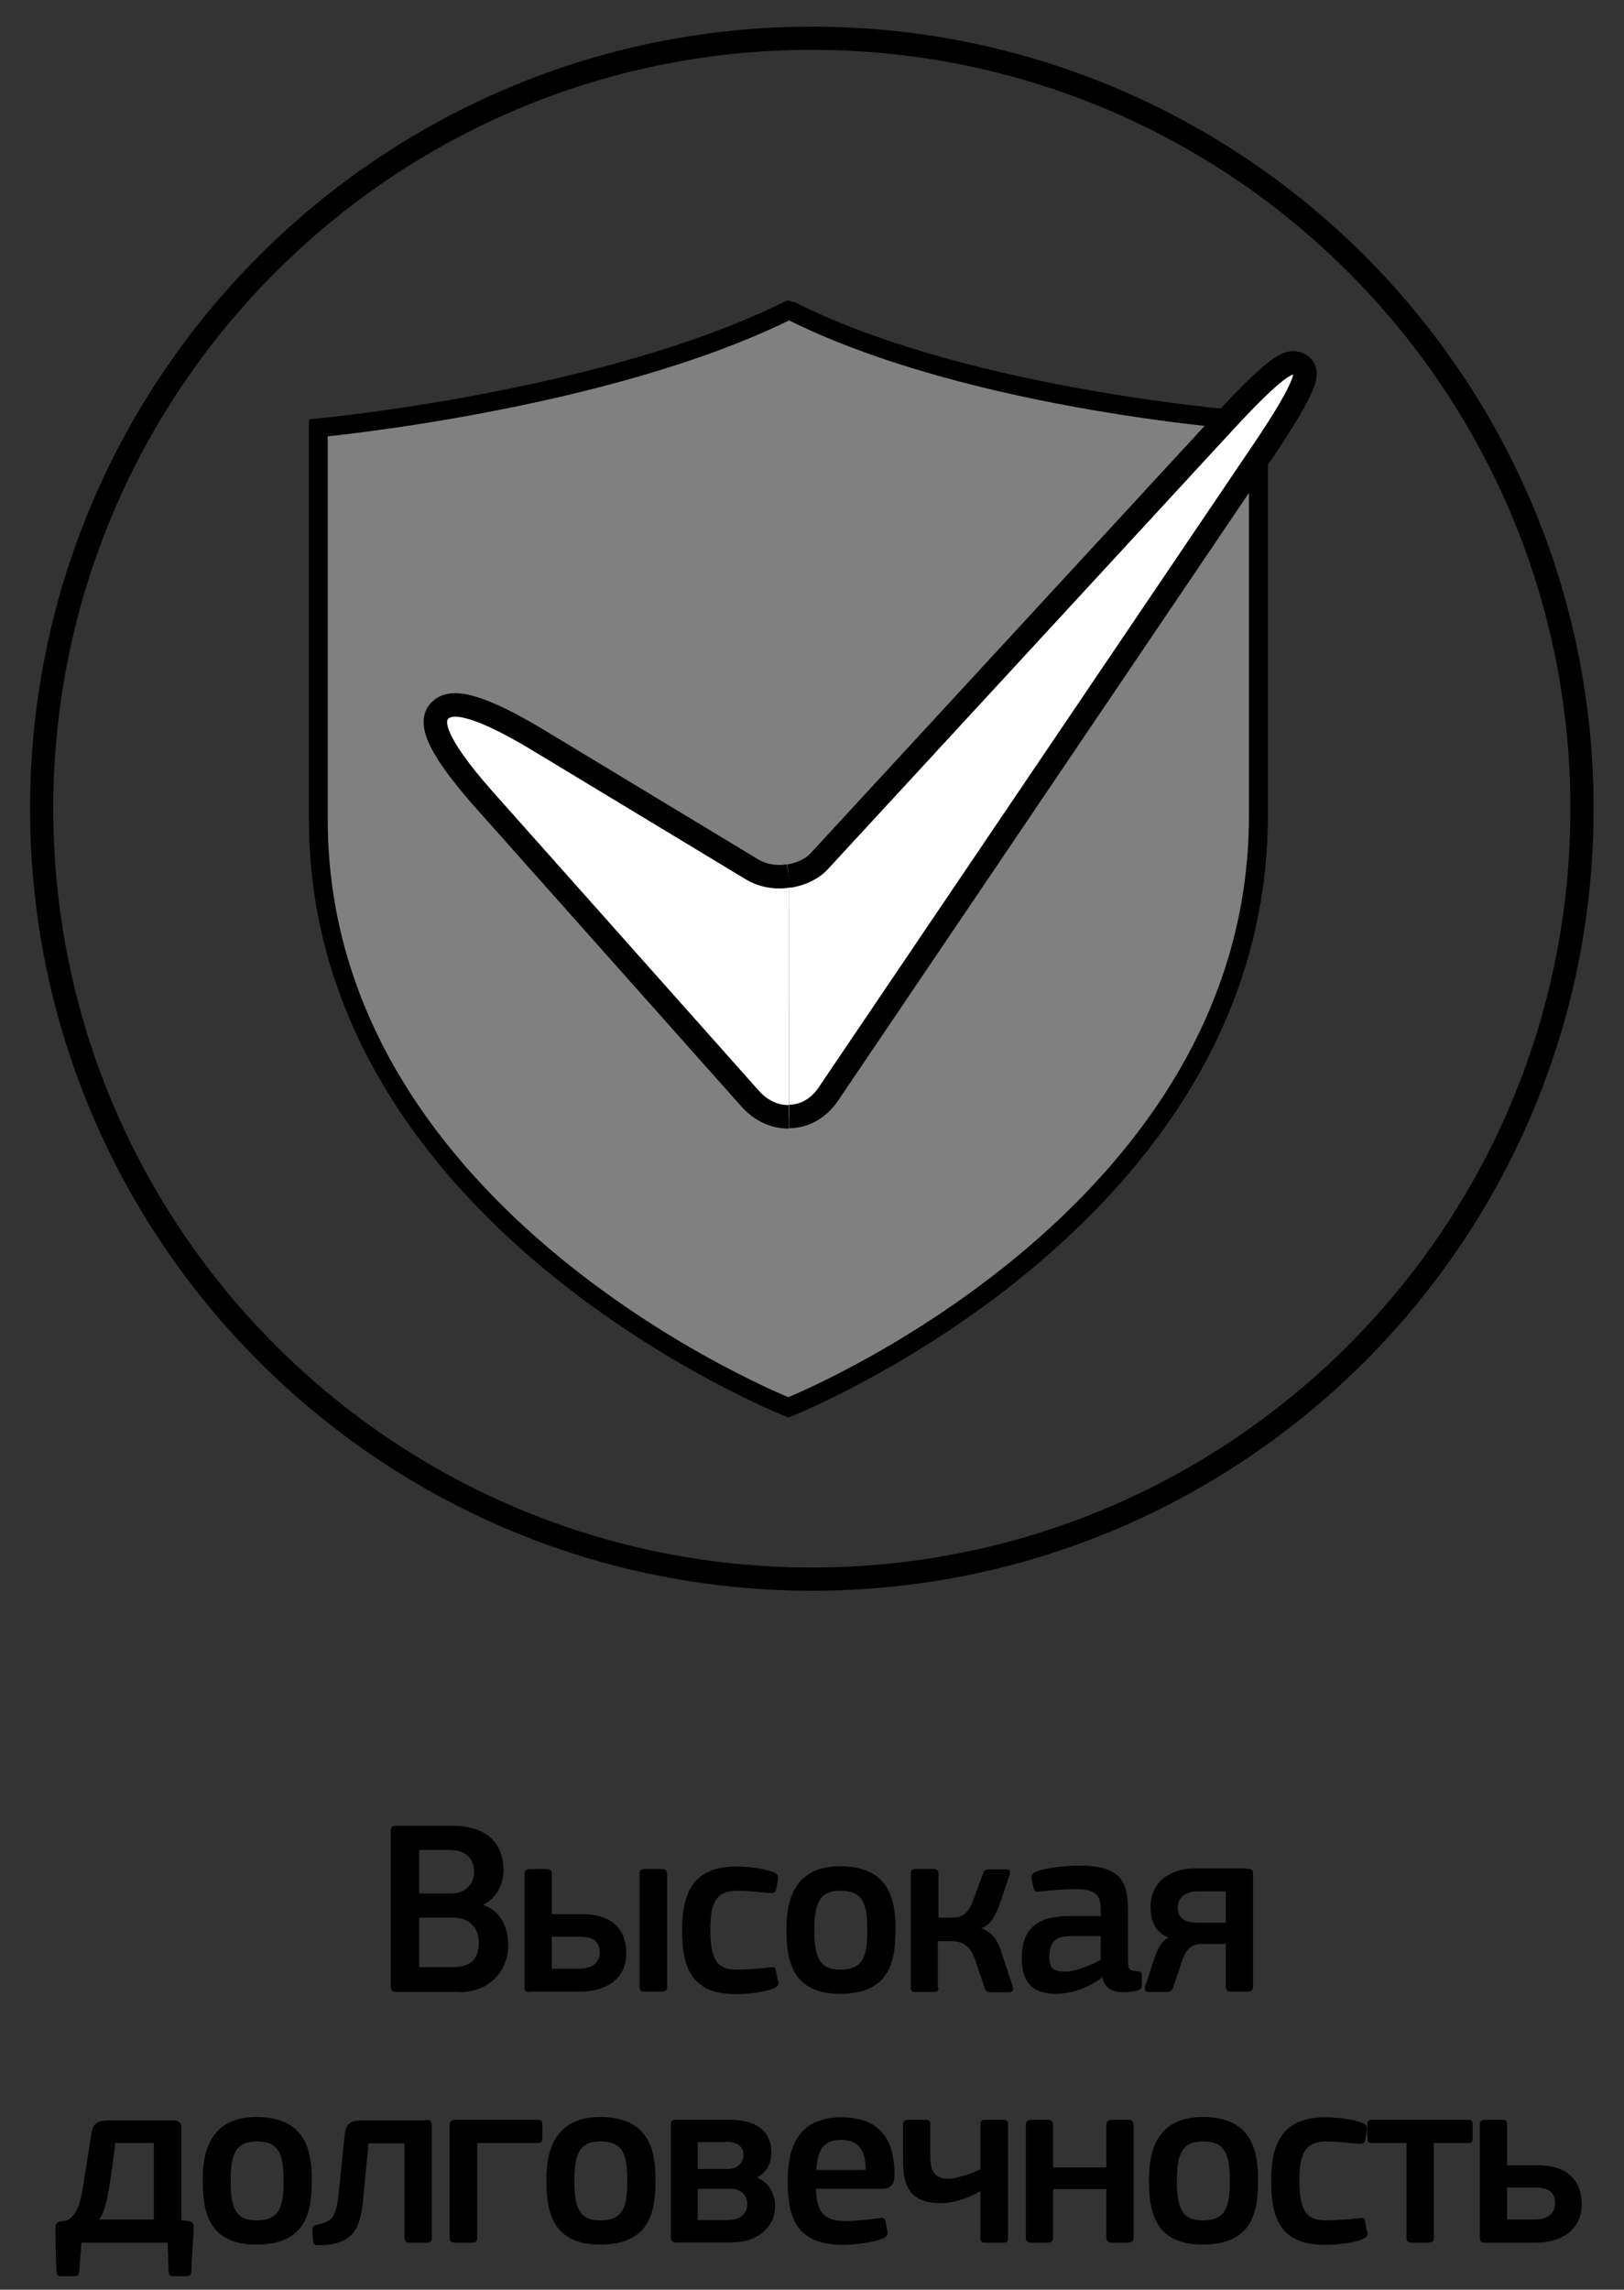
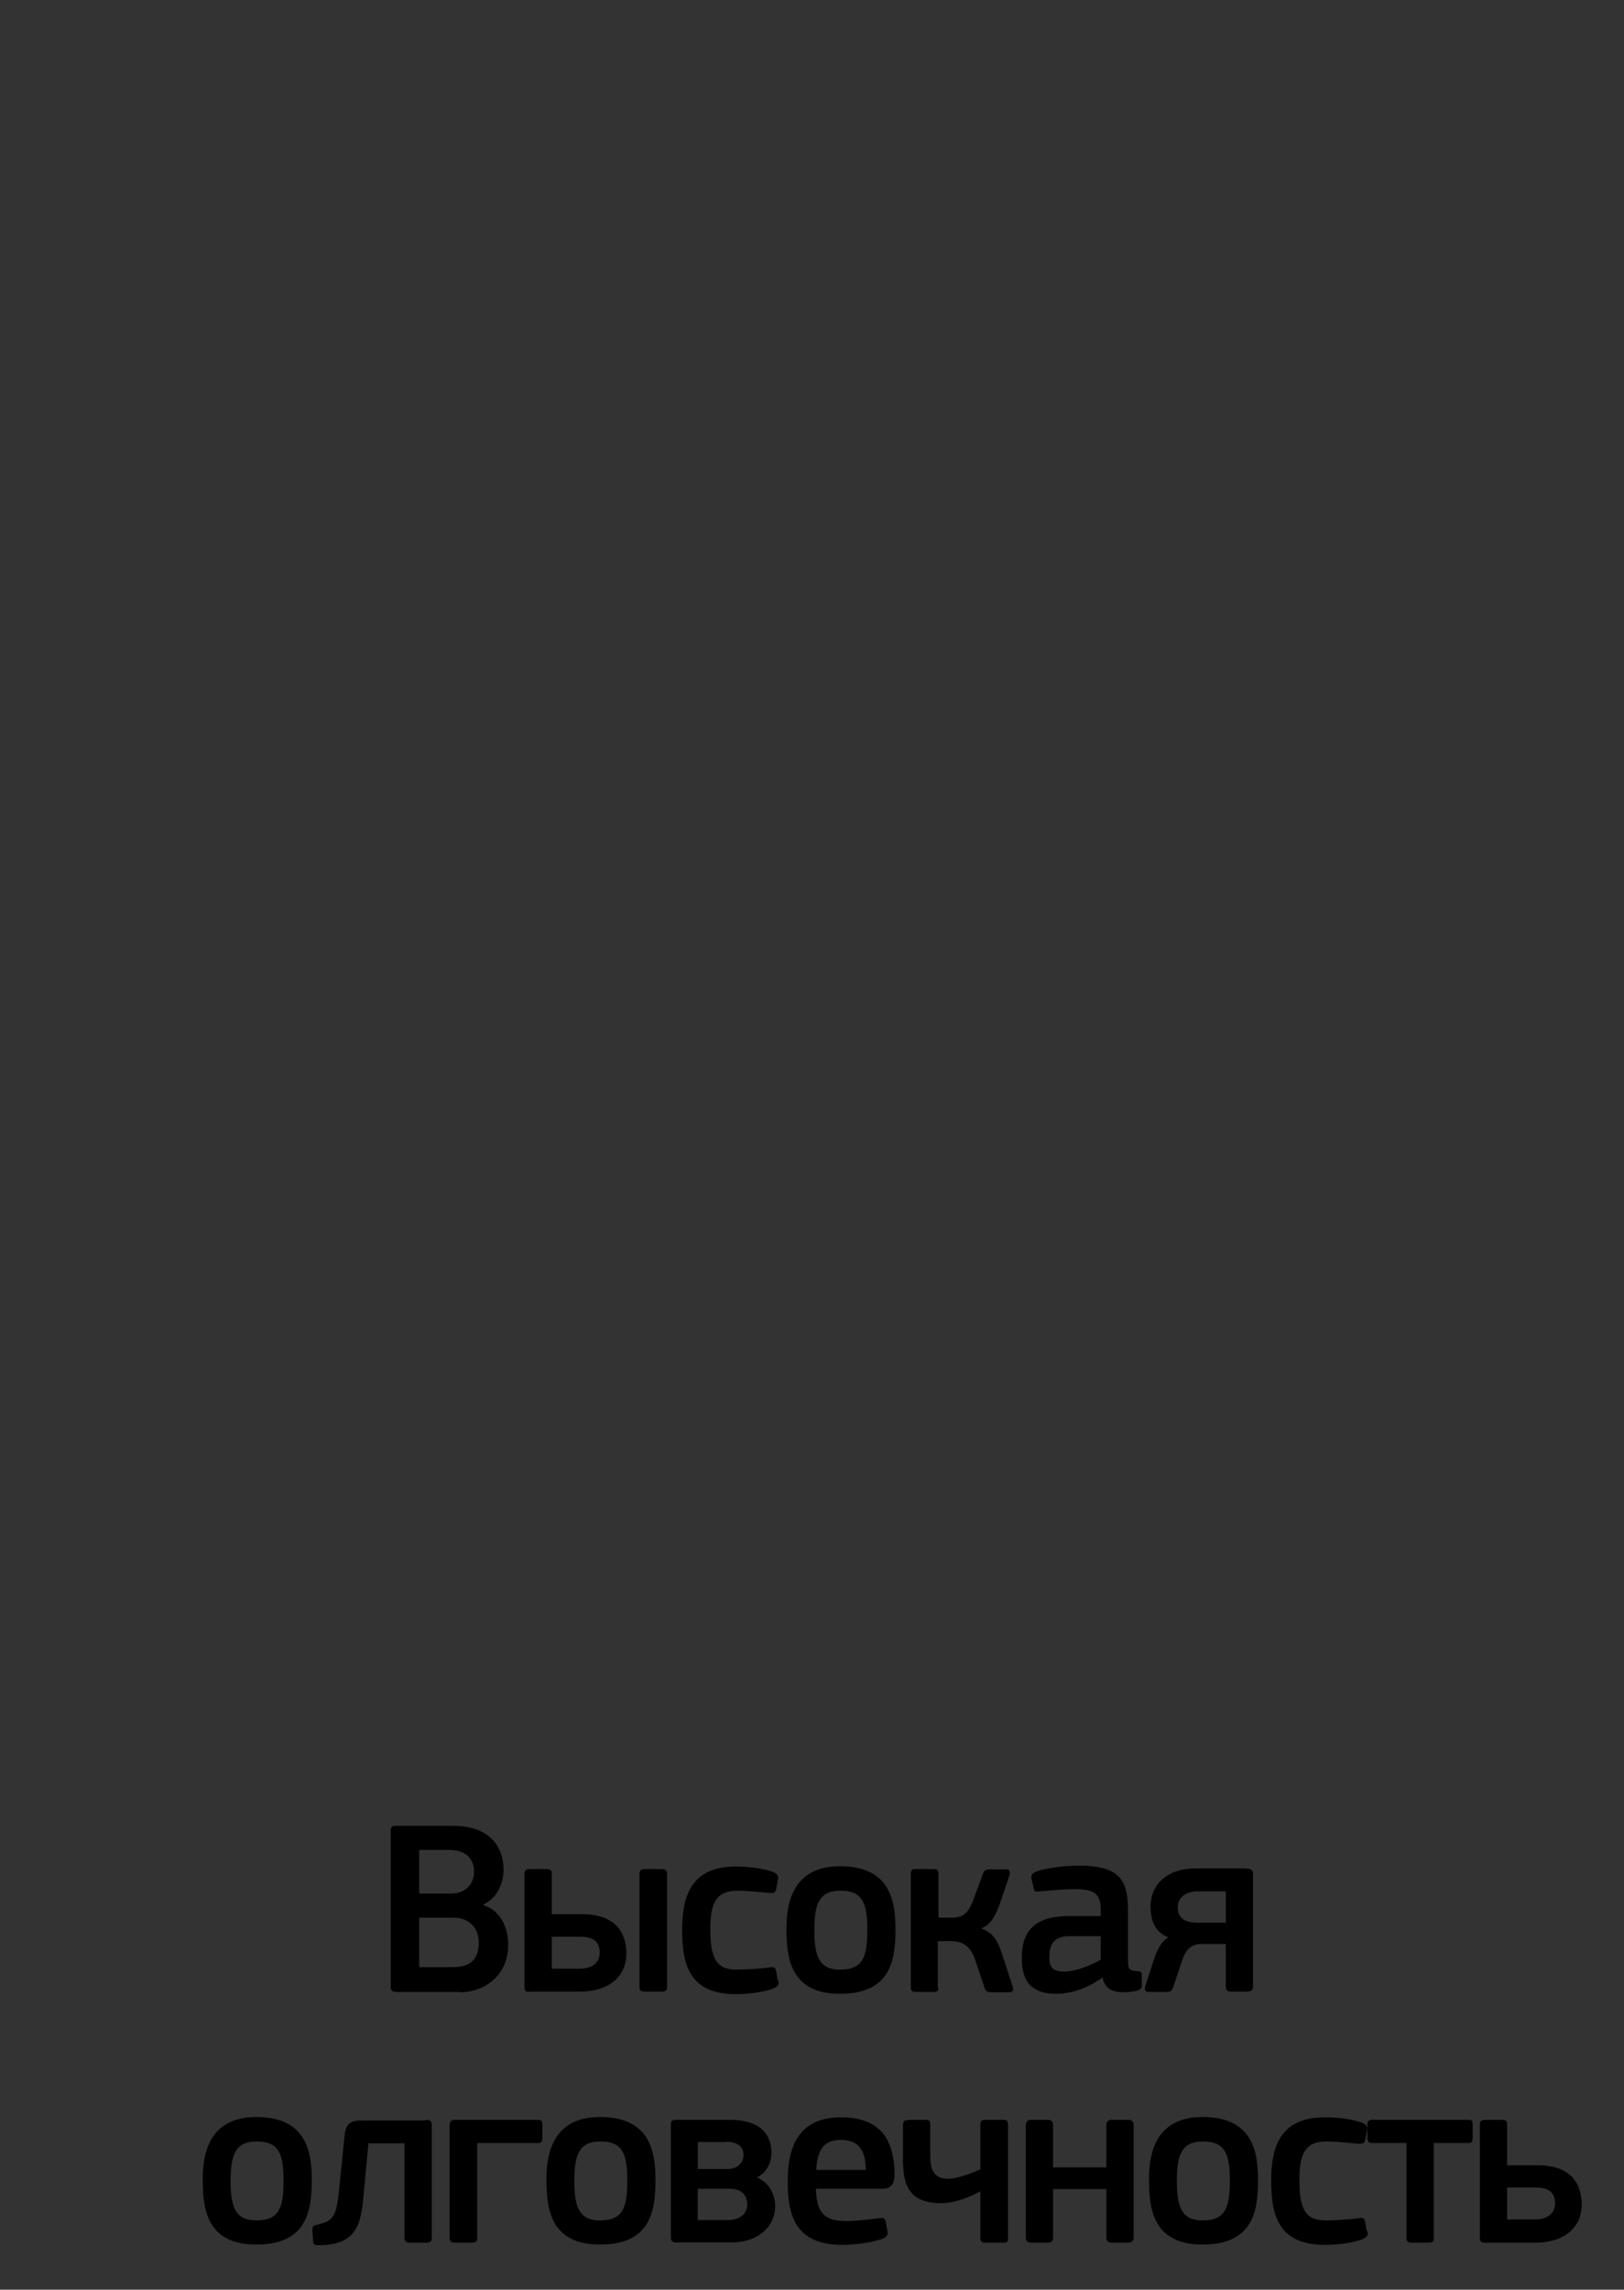
<svg xmlns="http://www.w3.org/2000/svg" id="_Слой_1" viewBox="0 0 51.83 73.05">
  <rect x="0" y="0" width="51.83" height="73.05" fill="#333333" stroke="none" />
  <defs>
    <style>.cls-1{stroke-width:.75px;}.cls-1,.cls-2,.cls-3,.cls-4{fill:none;}.cls-1,.cls-2,.cls-4{stroke:#000;stroke-miterlimit:10;}.cls-2{stroke-width:.6px;}.cls-5{fill:#818080;}.cls-6{fill:#fff;}.cls-7{clip-path:url(#clippath-1);}.cls-4{stroke-width:.74px;}.cls-8{clip-path:url(#clippath);}</style>
    <clipPath id="clippath">
      <rect class="cls-3" x="-260.83" y="-294.58" width="420.95" height="595.28" />
    </clipPath>
    <clipPath id="clippath-1">
-       <rect class="cls-3" x="-260.83" y="-294.58" width="420.95" height="595.28" />
-     </clipPath>
+       </clipPath>
  </defs>
  <g class="cls-8">
    <path d="M14.46,61.18h-1.08v1.58h1.08c.65,0,.82-.36.82-.78s-.25-.8-.82-.8M14.33,59.02h-.95v1.39h1.04c.41,0,.71-.29.71-.69s-.24-.7-.8-.7M14.68,63.55h-2.03c-.14,0-.18-.06-.18-.15v-5c0-.1.04-.15.16-.15h1.83c1.06,0,1.61.56,1.61,1.41,0,.3-.12.85-.64,1.1v.02c.65.22.79.87.79,1.27,0,.94-.72,1.51-1.54,1.51" />
    <path d="M21.29,63.4c0,.1-.05.14-.18.14h-.52c-.13,0-.18-.03-.18-.14v-3.61c0-.12.05-.16.18-.16h.52c.13,0,.18.05.18.16v3.61ZM18.53,61.79h-.92v1.02h.88c.39,0,.65-.18.65-.51,0-.31-.16-.51-.61-.51M16.9,63.55c-.15,0-.16-.05-.16-.17v-3.6c0-.12.06-.15.19-.15h.51c.13,0,.17.05.17.15v1.29h.97c1.12,0,1.41.65,1.41,1.25,0,.81-.65,1.22-1.47,1.22h-1.61Z" />
    <path d="M24.84,63.18c.03.12,0,.19-.14.25-.3.13-.82.19-1.22.19-1.49,0-1.71-.96-1.71-2.05,0-.99.23-2.02,1.71-2.02.37,0,.89.05,1.23.19.1.05.14.12.12.22l-.06.32c-.03.12-.1.12-.25.11-.33-.03-.7-.07-.98-.07-.65,0-.87.34-.87,1.22,0,1,.22,1.3.86,1.3.24,0,.7-.03,1.03-.07.13-.02.18-.02.21.12l.05.29Z" />
    <path d="M26.82,60.32c-.68,0-.83.43-.83,1.26s.15,1.26.82,1.26c.73,0,.87-.41.87-1.26s-.14-1.26-.86-1.26M26.81,63.61c-1.61,0-1.71-1.18-1.71-2.09,0-.75.17-1.98,1.71-1.98s1.77,1.03,1.77,1.98-.11,2.09-1.77,2.09" />
    <path d="M29.95,63.41c0,.09-.02.14-.14.14h-.6c-.1,0-.14-.04-.14-.14v-3.64c0-.1.04-.14.14-.14h.6c.11,0,.14.06.14.14v1.41h.41c.3,0,.52-.06.7-.56l.32-.86c.04-.1.1-.12.22-.12h.49c.15,0,.16.07.13.18l-.28.83c-.17.5-.34.78-.63.87h0c.37.14.52.36.66.79l.35,1.07c.03.1.03.18-.13.18h-.54c-.12,0-.18-.02-.22-.12l-.31-.92c-.17-.5-.47-.59-.77-.59h-.42v1.49Z" />
    <path d="M35.13,61.77h-.98c-.4,0-.66.14-.66.67,0,.35.12.46.5.46.34,0,.83-.2,1.14-.38v-.76ZM35.18,63.09c-.4.3-.94.52-1.47.52-.85,0-1.1-.46-1.1-1.14,0-.94.5-1.34,1.5-1.34h1.02v-.21c0-.48-.18-.65-.83-.65-.27,0-.77.04-1.09.07-.16.02-.2.02-.22-.1l-.07-.3c-.02-.1,0-.17.18-.24.34-.12.97-.18,1.35-.18,1.38,0,1.55.57,1.55,1.46v1.54c0,.33.04.34.29.37.12,0,.15.03.15.12v.34c0,.09-.06.14-.19.17-.13.02-.26.04-.38.04-.38,0-.61-.11-.69-.49h-.02Z" />
    <path d="M38.2,61.34h.92v-1h-.88c-.38,0-.65.18-.65.51,0,.3.17.49.62.49M39.8,59.62c.14,0,.19.05.19.16v3.6c0,.11-.05.16-.19.16h-.5c-.14,0-.18-.06-.18-.16v-1.36h-.81c-.27.02-.46.14-.6.58l-.26.78c-.04.13-.09.17-.24.17h-.53c-.14,0-.16-.07-.13-.18l.28-.86c.11-.32.23-.57.46-.7-.46-.17-.57-.6-.57-.97,0-.81.64-1.23,1.41-1.23h1.66Z" />
-     <path d="M4.9,68.37h-1.22c-.21,1.69-.3,2.13-.51,2.44h1.74v-2.44ZM5.77,70.83l.26.03c.11.02.15.1.15.18,0,.05,0,.09,0,.13-.02.42-.06.83-.07,1.25,0,.17-.06.2-.16.2h-.42c-.11,0-.14-.04-.15-.18l-.03-.89h-2.75l-.07.89c-.02.15-.05.18-.13.18h-.46c-.1,0-.13-.04-.14-.19-.02-.46-.03-.92-.03-1.38,0-.11.07-.16.16-.18l.22-.03c.34-.22.43-.6.53-1.26l.25-1.59c.06-.25.21-.34.52-.34h2.12c.14,0,.22.09.22.22v2.98Z" />
    <path d="M8.19,68.32c-.68,0-.83.43-.83,1.26s.15,1.26.82,1.26c.73,0,.87-.41.87-1.26s-.14-1.26-.86-1.26M8.18,71.61c-1.61,0-1.71-1.18-1.71-2.09,0-.75.17-1.98,1.71-1.98s1.77,1.03,1.77,1.98-.11,2.09-1.77,2.09" />
    <path d="M13.6,67.63c.14,0,.18.06.18.18v3.58c0,.1-.03.16-.17.16h-.53c-.13,0-.17-.05-.17-.16v-3.01h-1.15l-.18,1.9c-.09.75-.27,1.35-1.41,1.35-.16,0-.17-.04-.18-.14l-.02-.35c0-.1.01-.13.14-.16.49-.11.62-.23.7-1.01l.19-1.86c.04-.36.19-.46.56-.46h2.02Z" />
    <path d="M15.23,68.37v3.03c0,.1-.03.15-.18.15h-.51c-.13,0-.19-.03-.19-.15v-3.6c0-.11.05-.17.18-.17h2.64c.12,0,.14.05.14.17v.4c0,.14-.04.17-.15.17h-1.94Z" />
    <path d="M19.16,68.32c-.68,0-.83.43-.83,1.26s.15,1.26.82,1.26c.73,0,.87-.41.87-1.26s-.14-1.26-.86-1.26M19.15,71.61c-1.61,0-1.71-1.18-1.71-2.09,0-.75.17-1.98,1.71-1.98s1.77,1.03,1.77,1.98-.11,2.09-1.77,2.09" />
    <path d="M23.29,69.83h-1.02v1h.94c.5,0,.64-.29.64-.49,0-.26-.14-.51-.55-.51M23.17,68.34h-.9v.86h.96c.31,0,.5-.21.5-.45,0-.21-.13-.42-.56-.42M21.61,71.55c-.16,0-.2-.06-.2-.17v-3.6c0-.11.04-.15.18-.15h1.7c.93,0,1.33.42,1.33,1.06,0,.21-.08.58-.46.78.46.2.58.63.58.91,0,.71-.62,1.16-1.35,1.16h-1.77Z" />
    <path d="M26.05,69.23h1.58c0-.49-.13-.96-.79-.96-.59,0-.75.36-.79.96M26.04,69.83c.02.81.31,1.03.97,1.03.29,0,.73-.05,1.04-.09.14-.02.19-.02.22.14l.05.26c.02.12,0,.18-.14.25-.31.12-.9.2-1.29.2-1.53,0-1.75-.97-1.75-2.02,0-.78.14-2.05,1.7-2.05,1.43,0,1.69.93,1.71,1.79,0,.29-.07.49-.39.49h-2.12Z" />
    <path d="M28.96,67.63h.61c.1,0,.12.06.12.16v.98c0,.44.1.74.57.74.33,0,.82-.21,1.03-.3v-1.42c0-.1.02-.16.14-.16h.61c.11,0,.13.06.13.16v3.61c0,.1-.02.15-.13.15h-.61c-.12,0-.14-.07-.14-.15v-1.49h0c-.31.17-.8.38-1.26.38-1.11,0-1.21-.71-1.21-1.39v-1.1c0-.1.03-.16.14-.16" />
    <path d="M36,71.55h-.51c-.13,0-.18-.05-.18-.17v-1.54h-1.7v1.54c0,.1-.04.17-.17.17h-.52c-.13,0-.18-.05-.18-.17v-3.57c0-.12.05-.18.18-.18h.52c.13,0,.17.07.17.18v1.34h1.7v-1.34c0-.12.05-.18.18-.18h.51c.14,0,.18.07.18.18v3.57c0,.1-.04.17-.18.17" />
    <path d="M38.39,68.32c-.68,0-.83.43-.83,1.26s.15,1.26.82,1.26c.73,0,.87-.41.87-1.26s-.14-1.26-.86-1.26M38.38,71.61c-1.61,0-1.71-1.18-1.71-2.09,0-.75.17-1.98,1.71-1.98s1.77,1.03,1.77,1.98-.11,2.09-1.77,2.09" />
    <path d="M43.64,71.18c.03.12,0,.19-.14.25-.3.13-.82.19-1.22.19-1.49,0-1.71-.96-1.71-2.05,0-.99.23-2.02,1.71-2.02.37,0,.89.05,1.23.19.1.05.14.12.12.22l-.06.32c-.03.12-.1.12-.25.11-.33-.03-.7-.07-.98-.07-.65,0-.87.34-.87,1.22,0,1,.22,1.3.86,1.3.24,0,.7-.03,1.03-.07.13-.02.18-.02.21.12l.05.29Z" />
    <path d="M45.76,68.37v3.04c0,.1-.05.14-.18.14h-.5c-.13,0-.19-.03-.19-.14v-3.04h-1.1c-.11,0-.15-.04-.15-.17v-.4c0-.11.02-.17.15-.17h3.07c.13,0,.14.05.14.17v.4c0,.13-.03.17-.15.17h-1.09Z" />
    <path d="M49.02,69.79h-.92v1.02h.88c.39,0,.65-.18.65-.51,0-.31-.16-.51-.61-.51M47.39,71.55c-.14,0-.16-.05-.16-.17v-3.6c0-.12.06-.15.19-.15h.51c.13,0,.17.04.17.15v1.3h.97c1.12,0,1.41.65,1.41,1.25,0,.81-.65,1.22-1.47,1.22h-1.61Z" />
  </g>
  <g class="cls-7">
    <path class="cls-6" d="M25.16,44.9s15-5.91,15-18.75v-12.5s-9.15-.85-15-3.75" />
    <path class="cls-2" d="M25.16,44.9s15-5.95,15-18.87v-12.58s-9.15-.63-15-3.55" />
    <path class="cls-6" d="M25.16,9.91s0,0,0,0c-5.85,2.9-15,3.75-15,3.75v12.5c0,12.83,15,18.75,15,18.75" />
    <path class="cls-5" d="M25.16,44.9s15-5.95,15-18.87v-12.58s-9.04-.6-14.89-3.52l-.11-.03s0,0,0,0c-5.85,2.9-15,3.75-15,3.75v12.5c0,12.83,15,18.75,15,18.75" />
    <path class="cls-2" d="M25.16,44.9s15-5.95,15-18.87v-12.58s-9.04-.6-14.89-3.52l-.11-.03s0,0,0,0c-5.85,2.9-15,3.75-15,3.75v12.5c0,12.83,15,18.75,15,18.75Z" />
    <path class="cls-6" d="M25.18,35.62c.5,0,.96-.27,1.26-.72l13.85-20.48c1.54-2.28,1.4-2.51,1.31-2.67-.06-.11-.18-.17-.32-.17-.18,0-.48,0-2.28,1.96l-12.83,13.91c-.24.27-.6.44-.99.5" />
    <path class="cls-1" d="M25.18,35.62c.5,0,.96-.27,1.26-.72l13.85-20.48c1.54-2.28,1.4-2.51,1.31-2.67-.06-.11-.18-.17-.32-.17-.18,0-.48,0-2.28,1.96l-12.83,13.91c-.24.27-.6.44-.99.5" />
    <path class="cls-6" d="M25.18,27.94c-.1.02-.2.03-.3.03-.33,0-.63-.08-.89-.24l-6.77-4.09c-1.27-.77-2.17-1.15-2.69-1.15-.37,0-.52.19-.58.3-.14.28-.14.87,1.49,2.71l8.5,9.55c.33.37.76.58,1.21.58,0,0,.01,0,.02,0" />
    <path class="cls-1" d="M25.18,27.94c-.1.02-.2.03-.3.03-.33,0-.63-.08-.89-.24l-6.77-4.09c-1.27-.77-2.17-1.15-2.69-1.15-.37,0-.52.19-.58.3-.14.28-.14.87,1.49,2.71l8.5,9.55c.33.37.76.58,1.21.58,0,0,.01,0,.02,0" />
    <path class="cls-4" d="M50.49,25.8c0,13.57-11,24.58-24.58,24.58S1.33,39.37,1.33,25.8,12.34,1.22,25.91,1.22s24.58,11,24.58,24.58Z" />
  </g>
</svg>